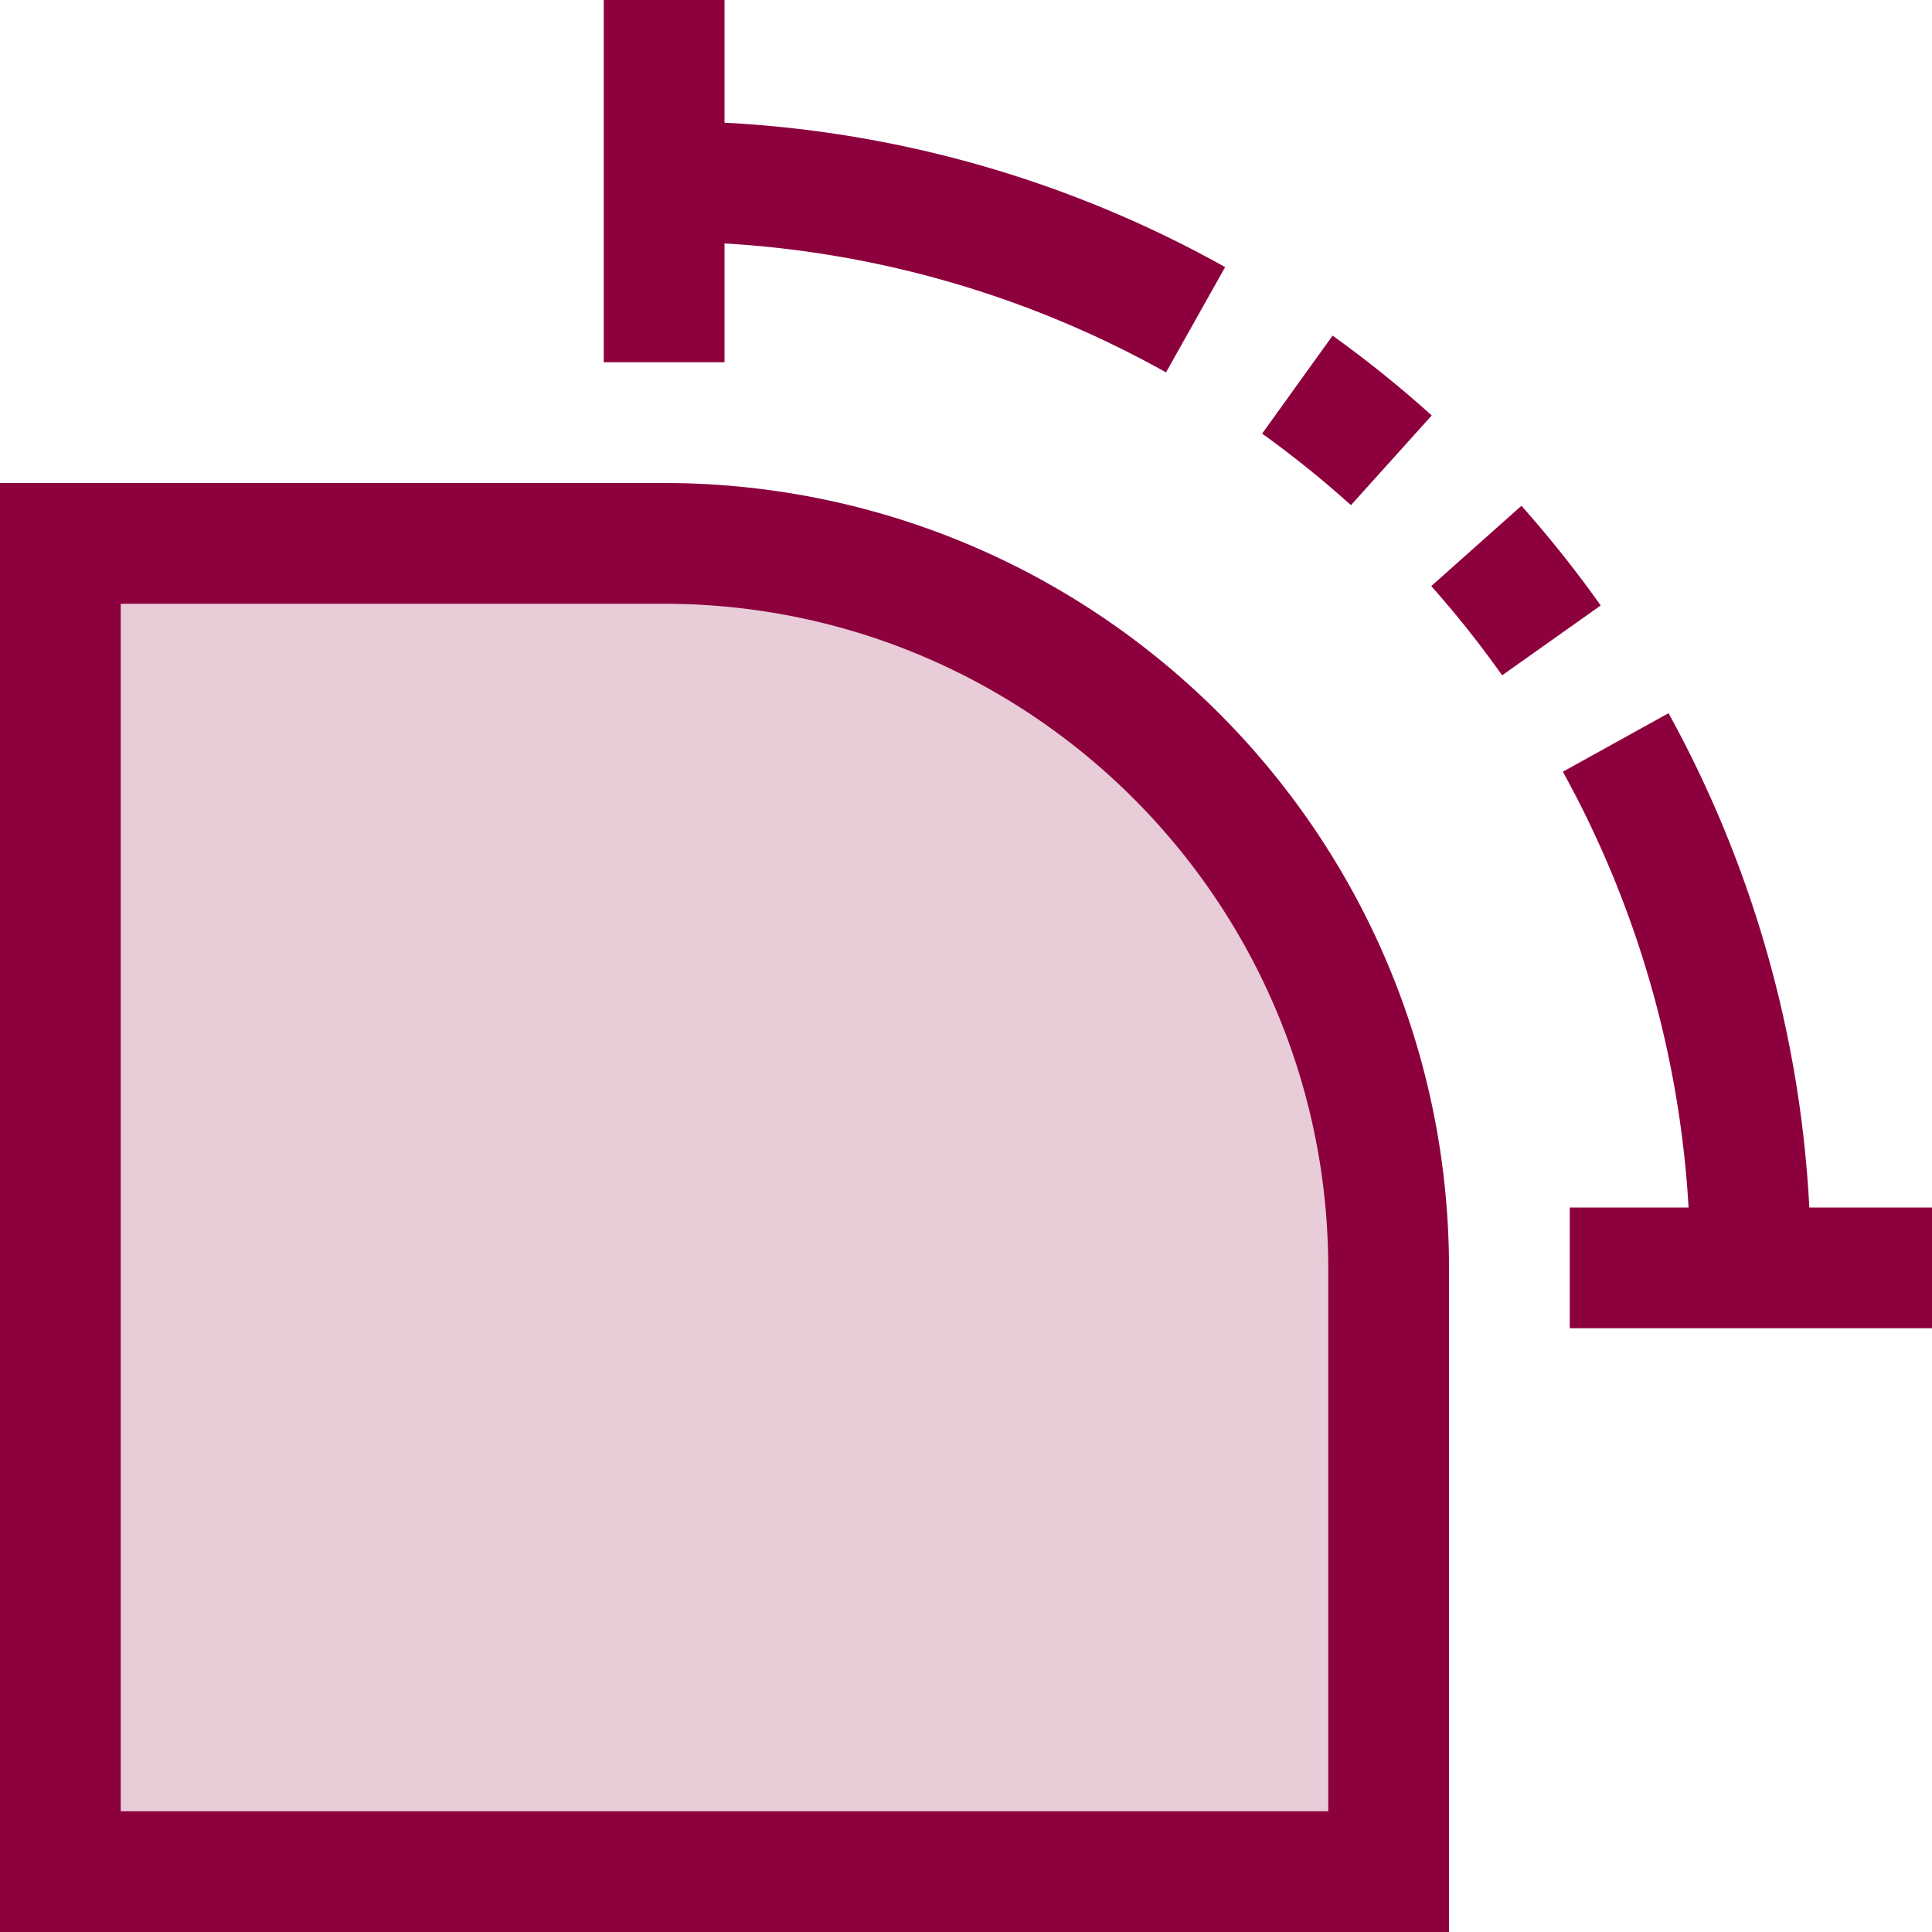
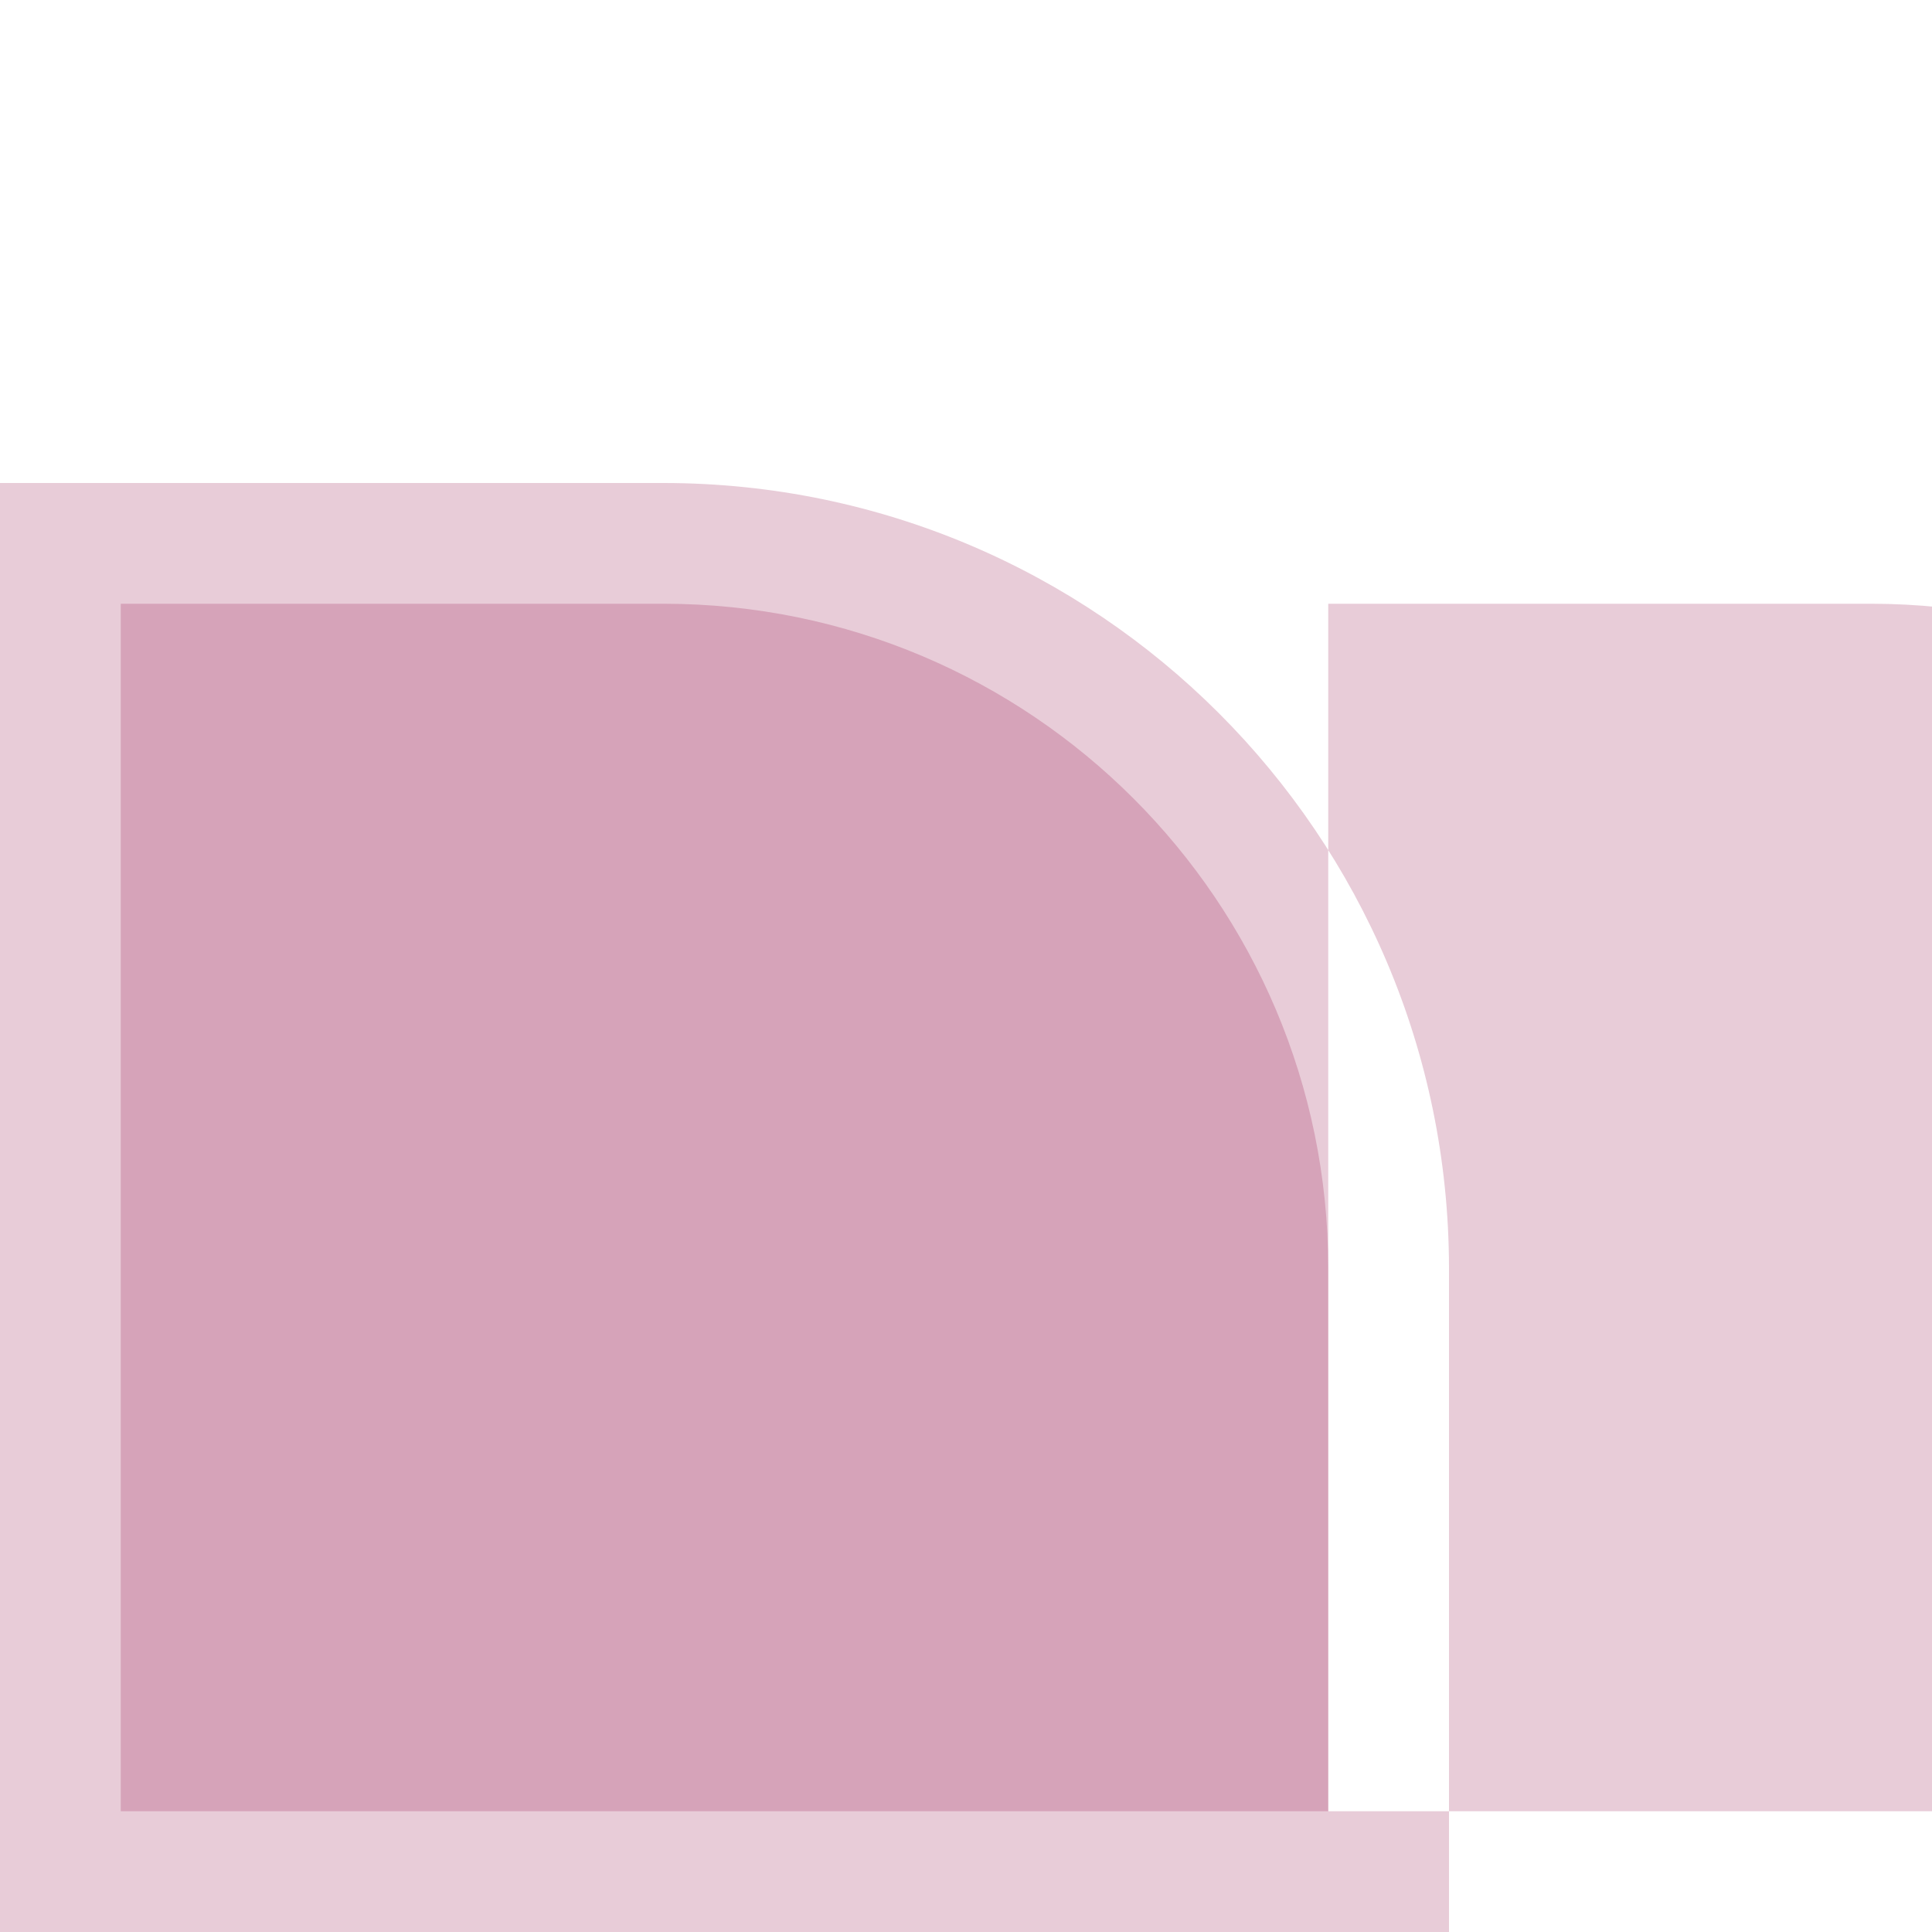
<svg xmlns="http://www.w3.org/2000/svg" width="64" height="64" viewBox="0 0 64 64" fill="none">
  <g clip-path="url(#a)" fill="#8D003E">
-     <path d="M22 16H0v48h48V42c-.017-14.352-11.648-25.983-26-26Zm22 44H4V20h18c12.144.014 21.986 9.856 22 22v18Z" fill-opacity=".2" />
+     <path d="M22 16H0v48h48V42c-.017-14.352-11.648-25.983-26-26Zm22 44V20h18c12.144.014 21.986 9.856 22 22v18Z" fill-opacity=".2" />
    <path d="M44 60H4V20h18c12.144.014 21.986 9.856 22 22v18Z" fill-opacity=".2" />
-     <path d="M22 16H0v48h48V42c-.017-14.352-11.648-25.983-26-26Zm22 44H4V20h18c12.144.014 21.986 9.856 22 22v18ZM24 8.064a34 34 0 0 1 14.626 4.272l1.958-3.488A38 38 0 0 0 24 4.064V0h-4v12h4V8.064ZM59.936 40a38 38 0 0 0-4.664-16.374l-3.5 1.938A33.957 33.957 0 0 1 55.936 40H52v4h12v-4h-4.064ZM47.428 13.762a38.313 38.313 0 0 0-3.284-2.644l-2.334 3.246a34.666 34.666 0 0 1 2.942 2.37l2.676-2.972Zm2.972 2.993-2.988 2.66c.837.941 1.62 1.928 2.348 2.956l3.266-2.314a38.929 38.929 0 0 0-2.626-3.302Z" />
  </g>
  <defs>
    <clipPath id="a">
      <path fill="#fff" d="M0 0h64v64H0z" />
    </clipPath>
  </defs>
</svg>